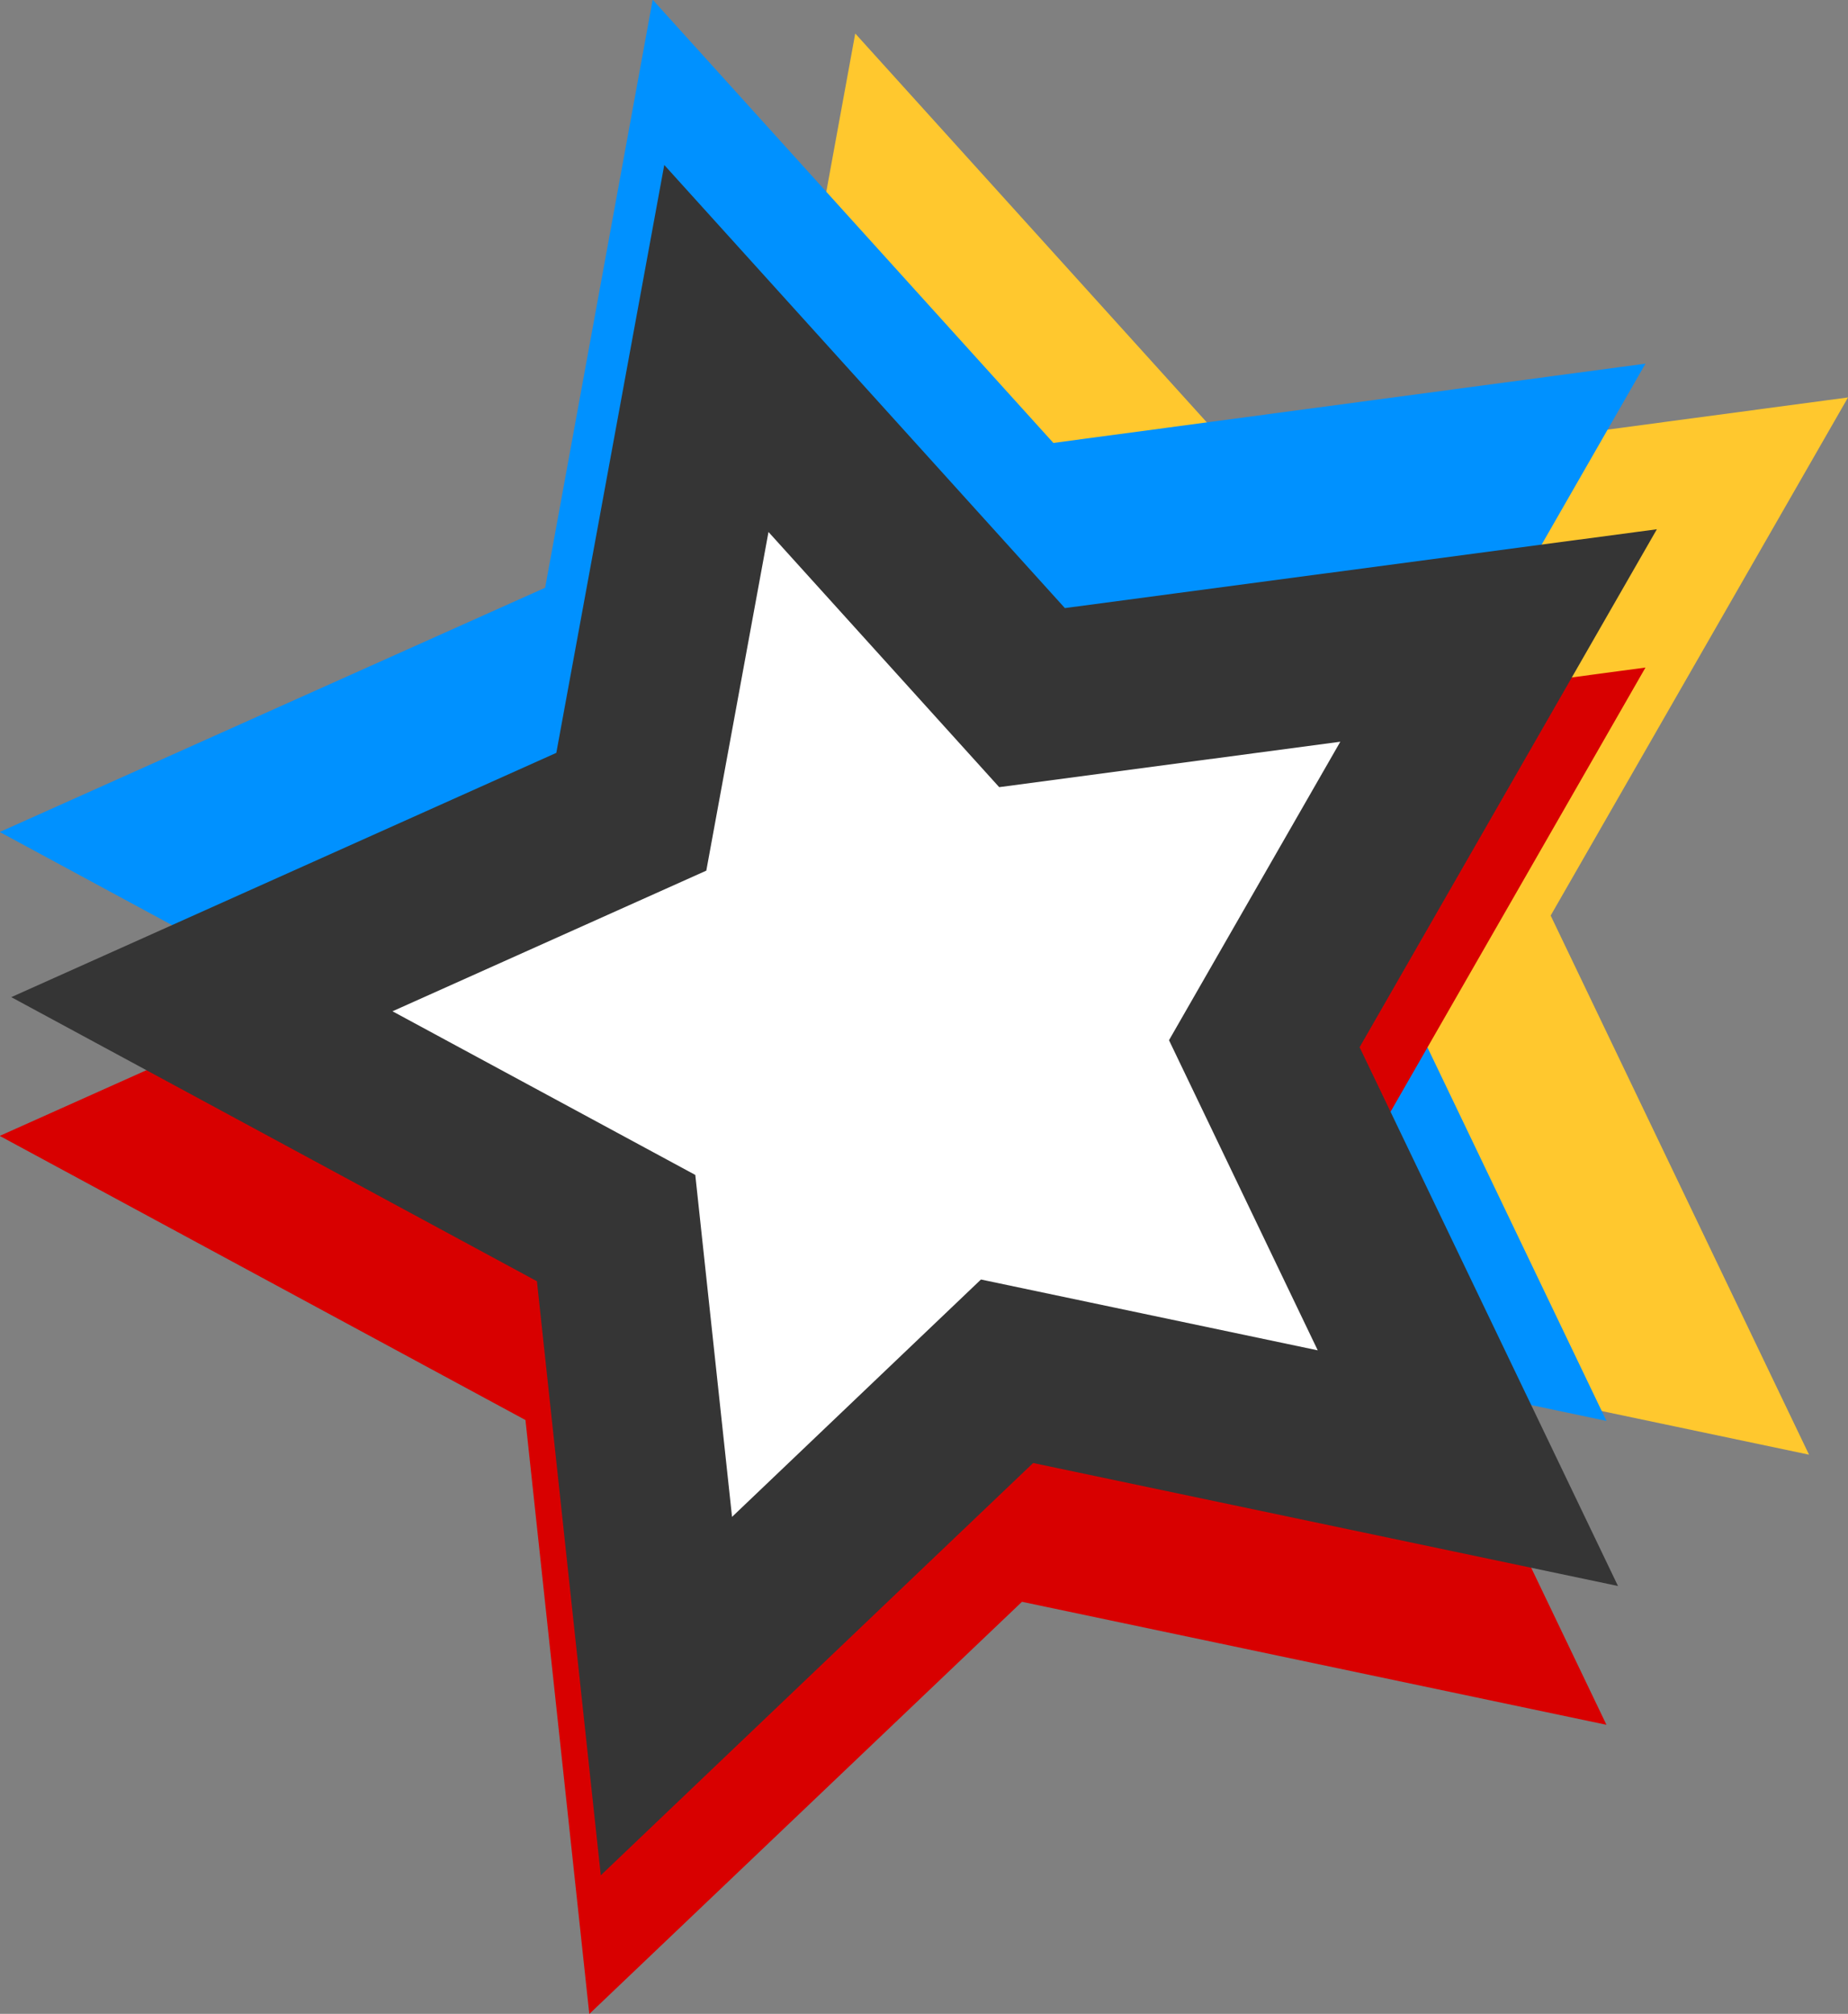
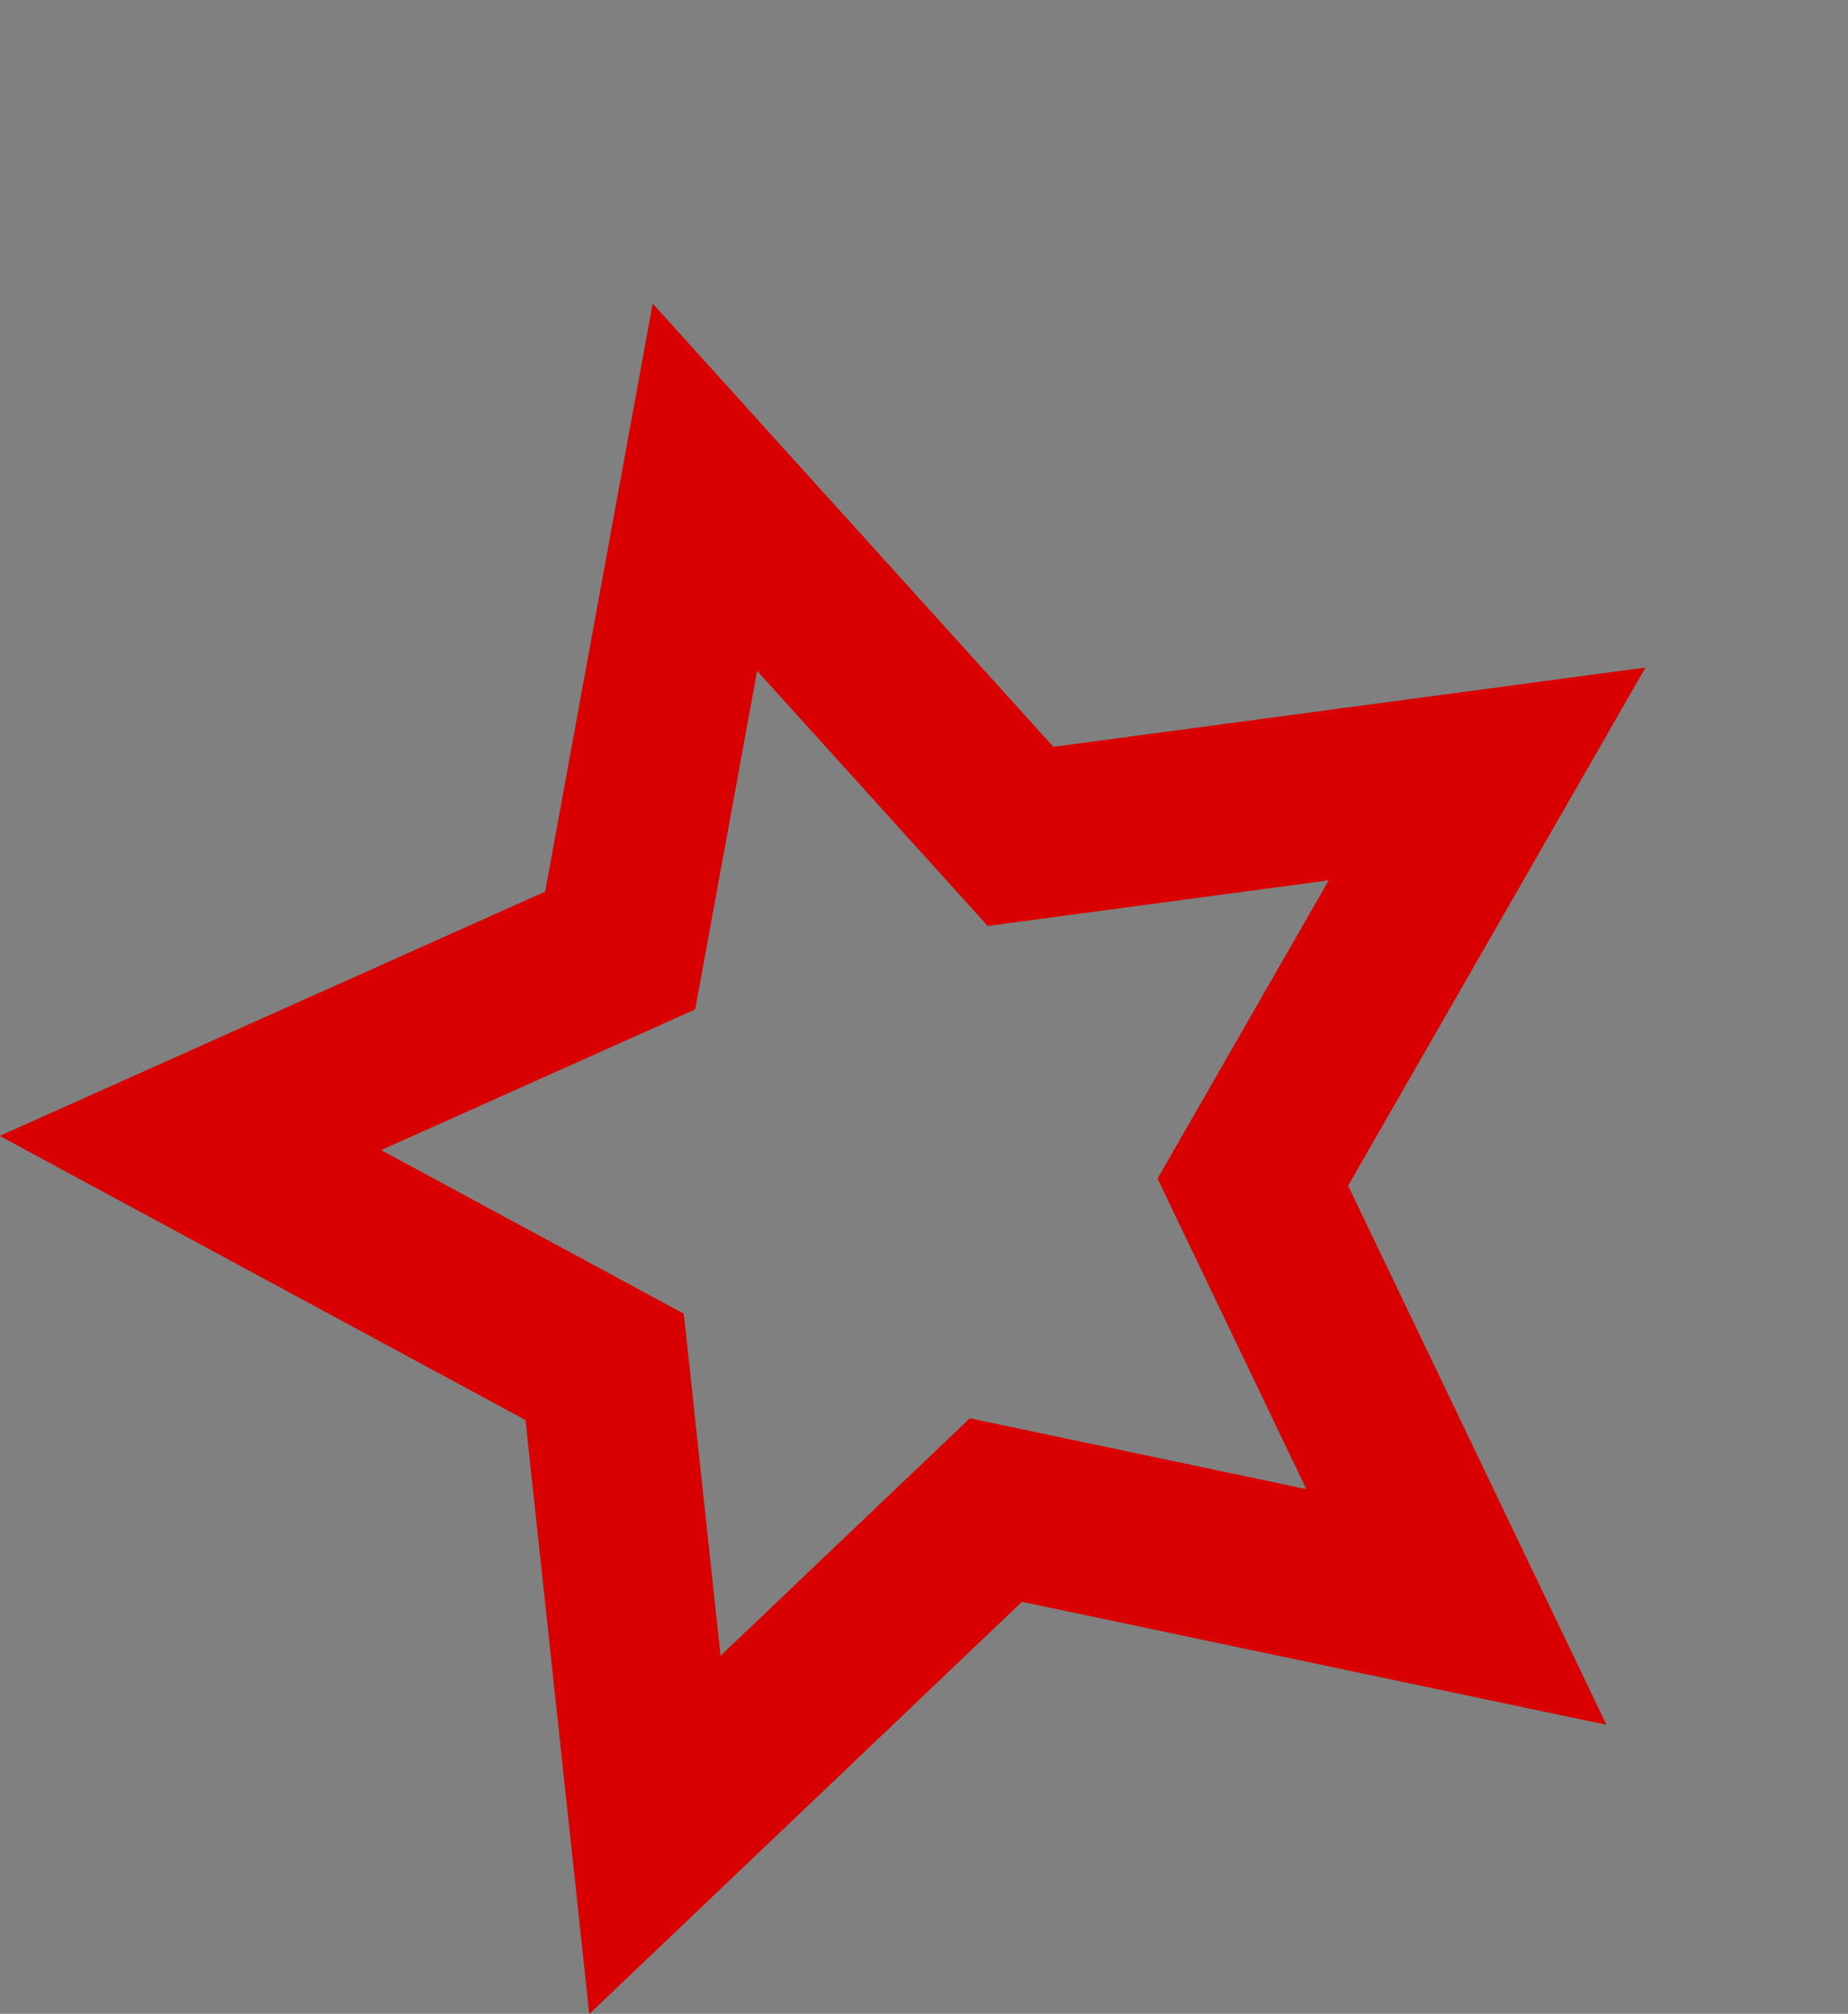
<svg xmlns="http://www.w3.org/2000/svg" viewBox="0 0 54.74 59.64">
  <rect x="0" y="0" width="54.74" height="59.64" fill="#808080" stroke="none" />
  <defs>
    <style>.cls-1,.cls-2,.cls-3{fill:none;}.cls-1{stroke:#ffc82e;}.cls-1,.cls-2,.cls-3,.cls-4{stroke-miterlimit:10;stroke-width:5px;}.cls-2{stroke:#0091ff;}.cls-3{stroke:#d80000;}.cls-4{fill:#fff;stroke:#353535;}</style>
  </defs>
  <title>logo-ALaUne</title>
  <g id="Calque_2" data-name="Calque 2">
    <g id="Accueil">
      <g id="Content">
        <g id="AlaUne">
-           <polygon class="cls-1" points="11.64 25.85 24.37 20.15 26.88 6.43 36.23 16.77 50.05 14.92 43.11 27.01 49.14 39.59 35.5 36.72 25.4 46.34 23.91 32.48 11.64 25.85" />
-           <polygon class="cls-2" points="5.64 24.85 18.37 19.15 20.88 5.43 30.23 15.77 44.05 13.92 37.11 26.01 43.14 38.59 29.5 35.72 19.4 45.34 17.91 31.48 5.64 24.85" />
          <polygon class="cls-3" points="5.64 33.85 18.37 28.15 20.88 14.43 30.23 24.77 44.05 22.92 37.11 35.01 43.14 47.59 29.5 44.72 19.4 54.34 17.91 40.48 5.64 33.85" />
-           <polygon class="cls-4" points="5.98 29.74 18.7 24.04 21.22 10.32 30.57 20.66 44.39 18.82 37.45 30.91 43.48 43.48 29.83 40.61 19.74 50.23 18.25 36.37 5.98 29.74" />
        </g>
      </g>
    </g>
  </g>
</svg>